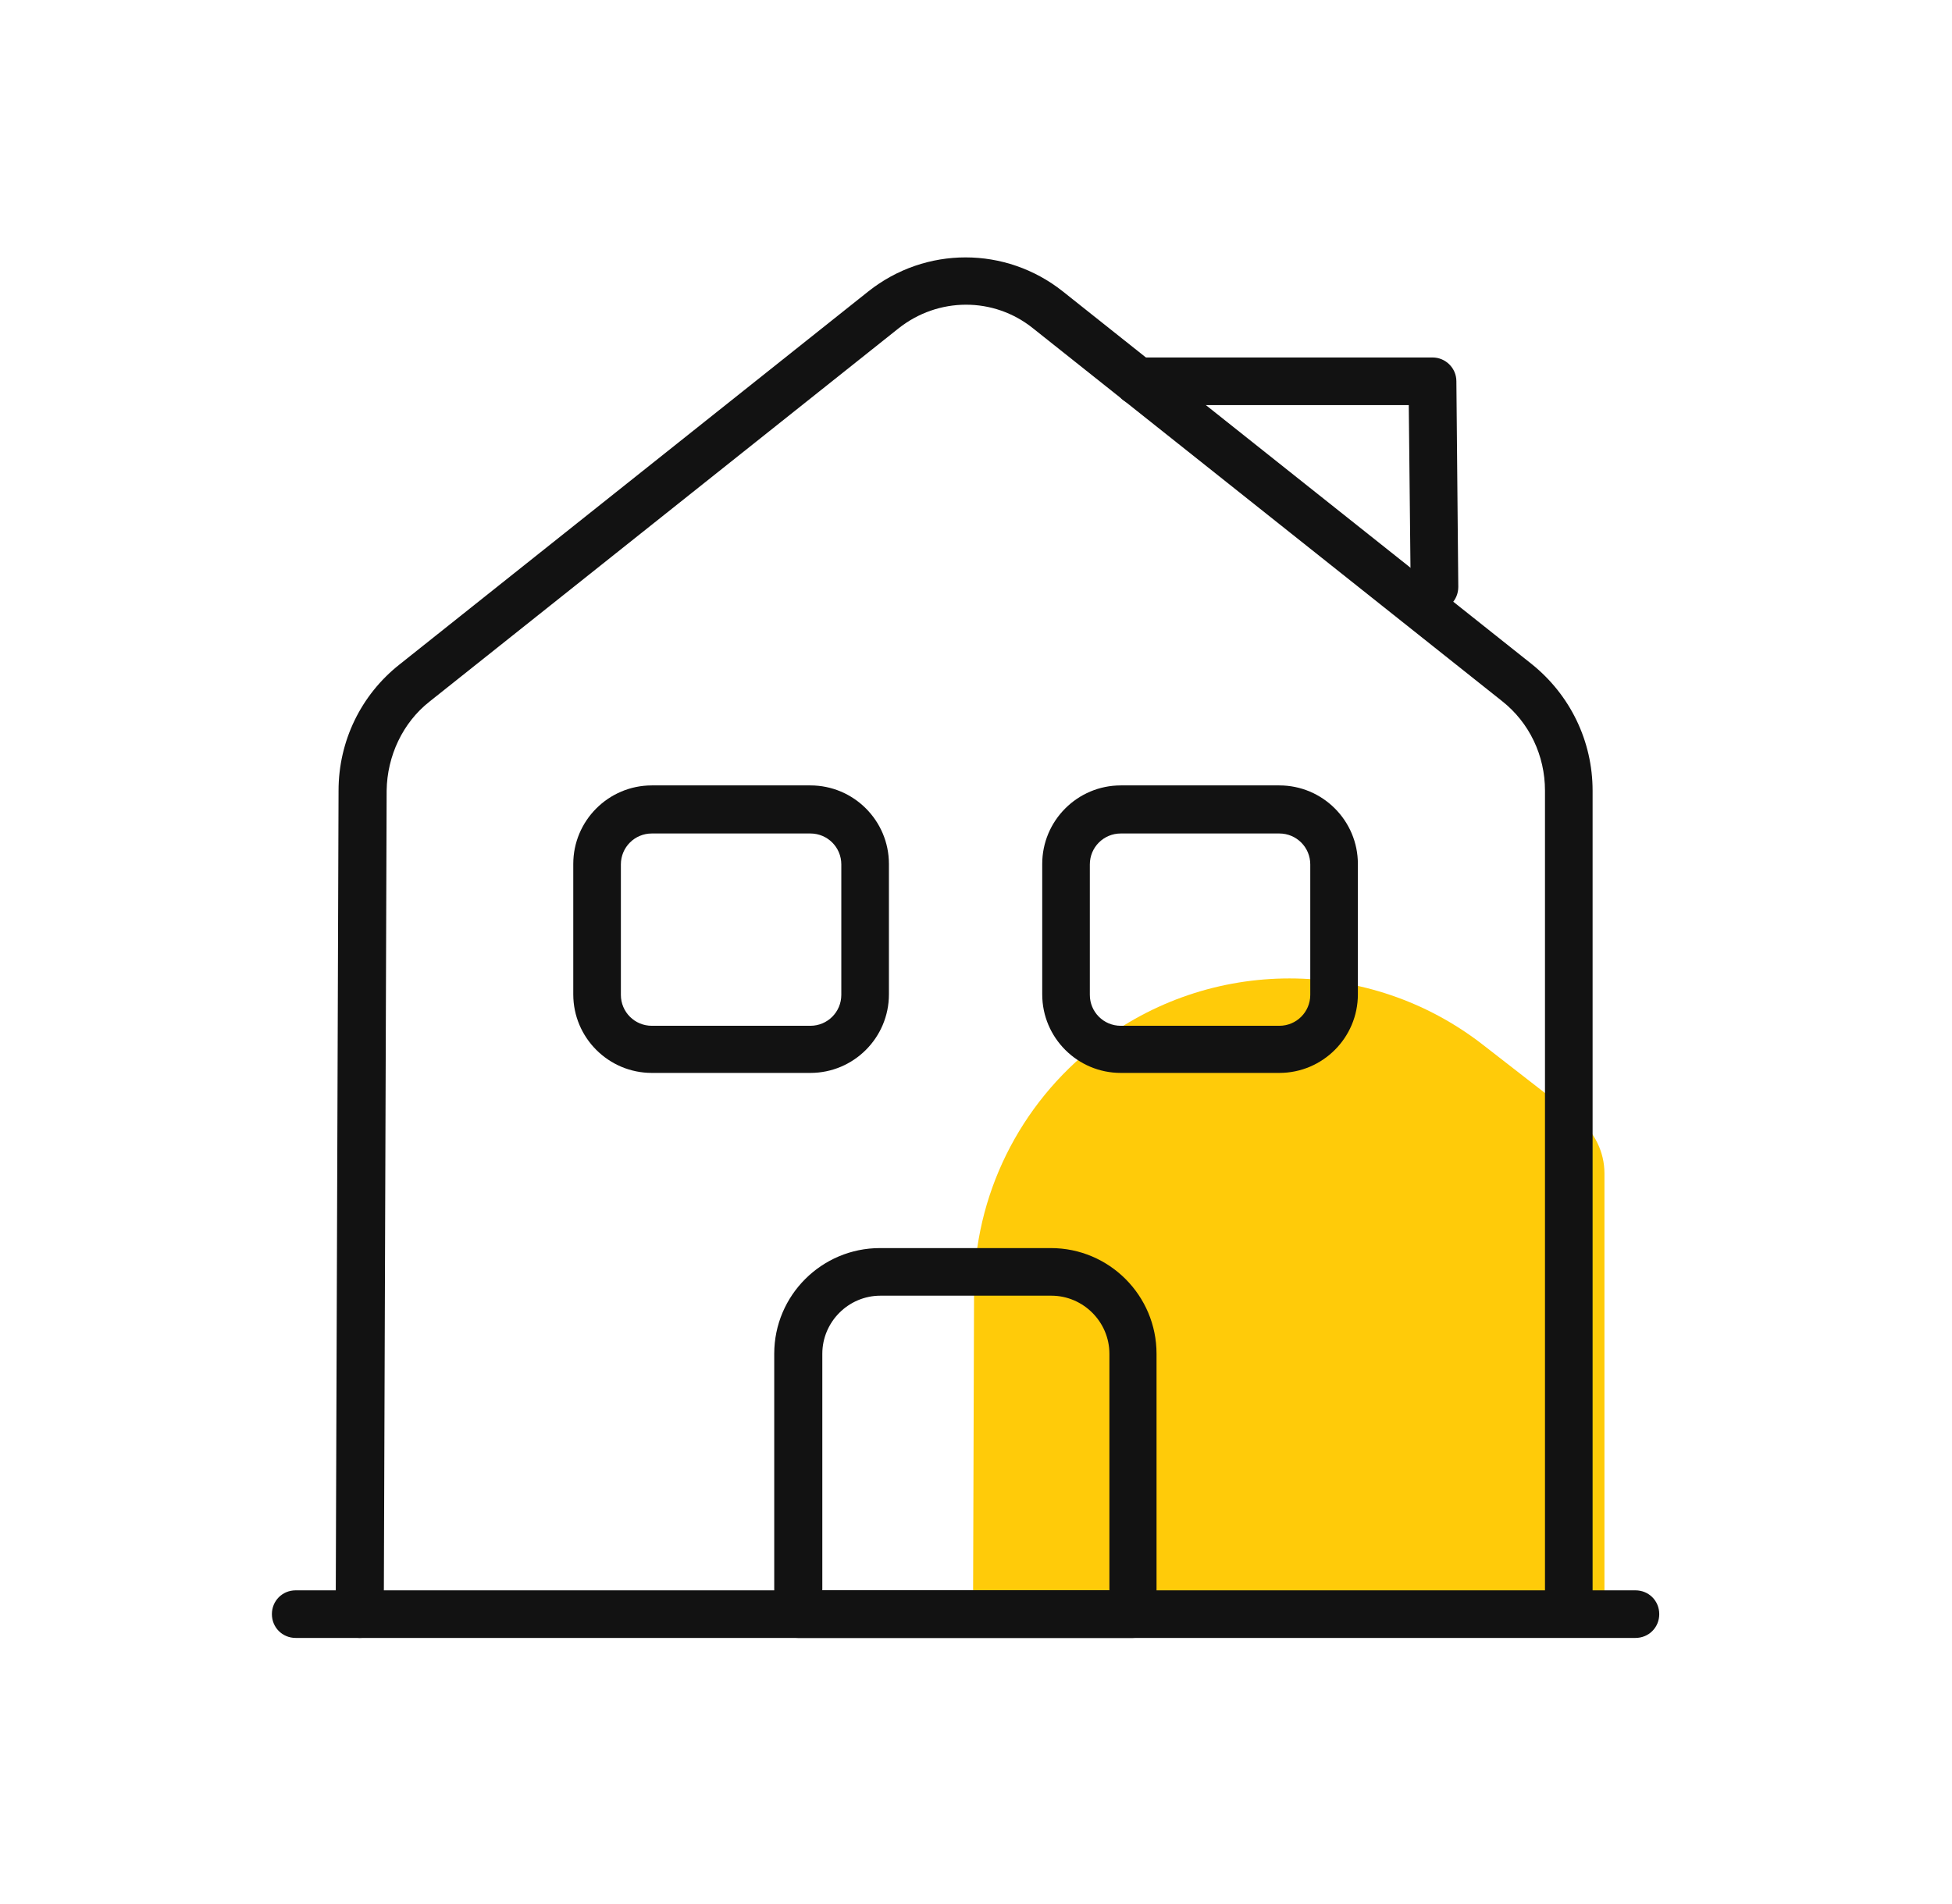
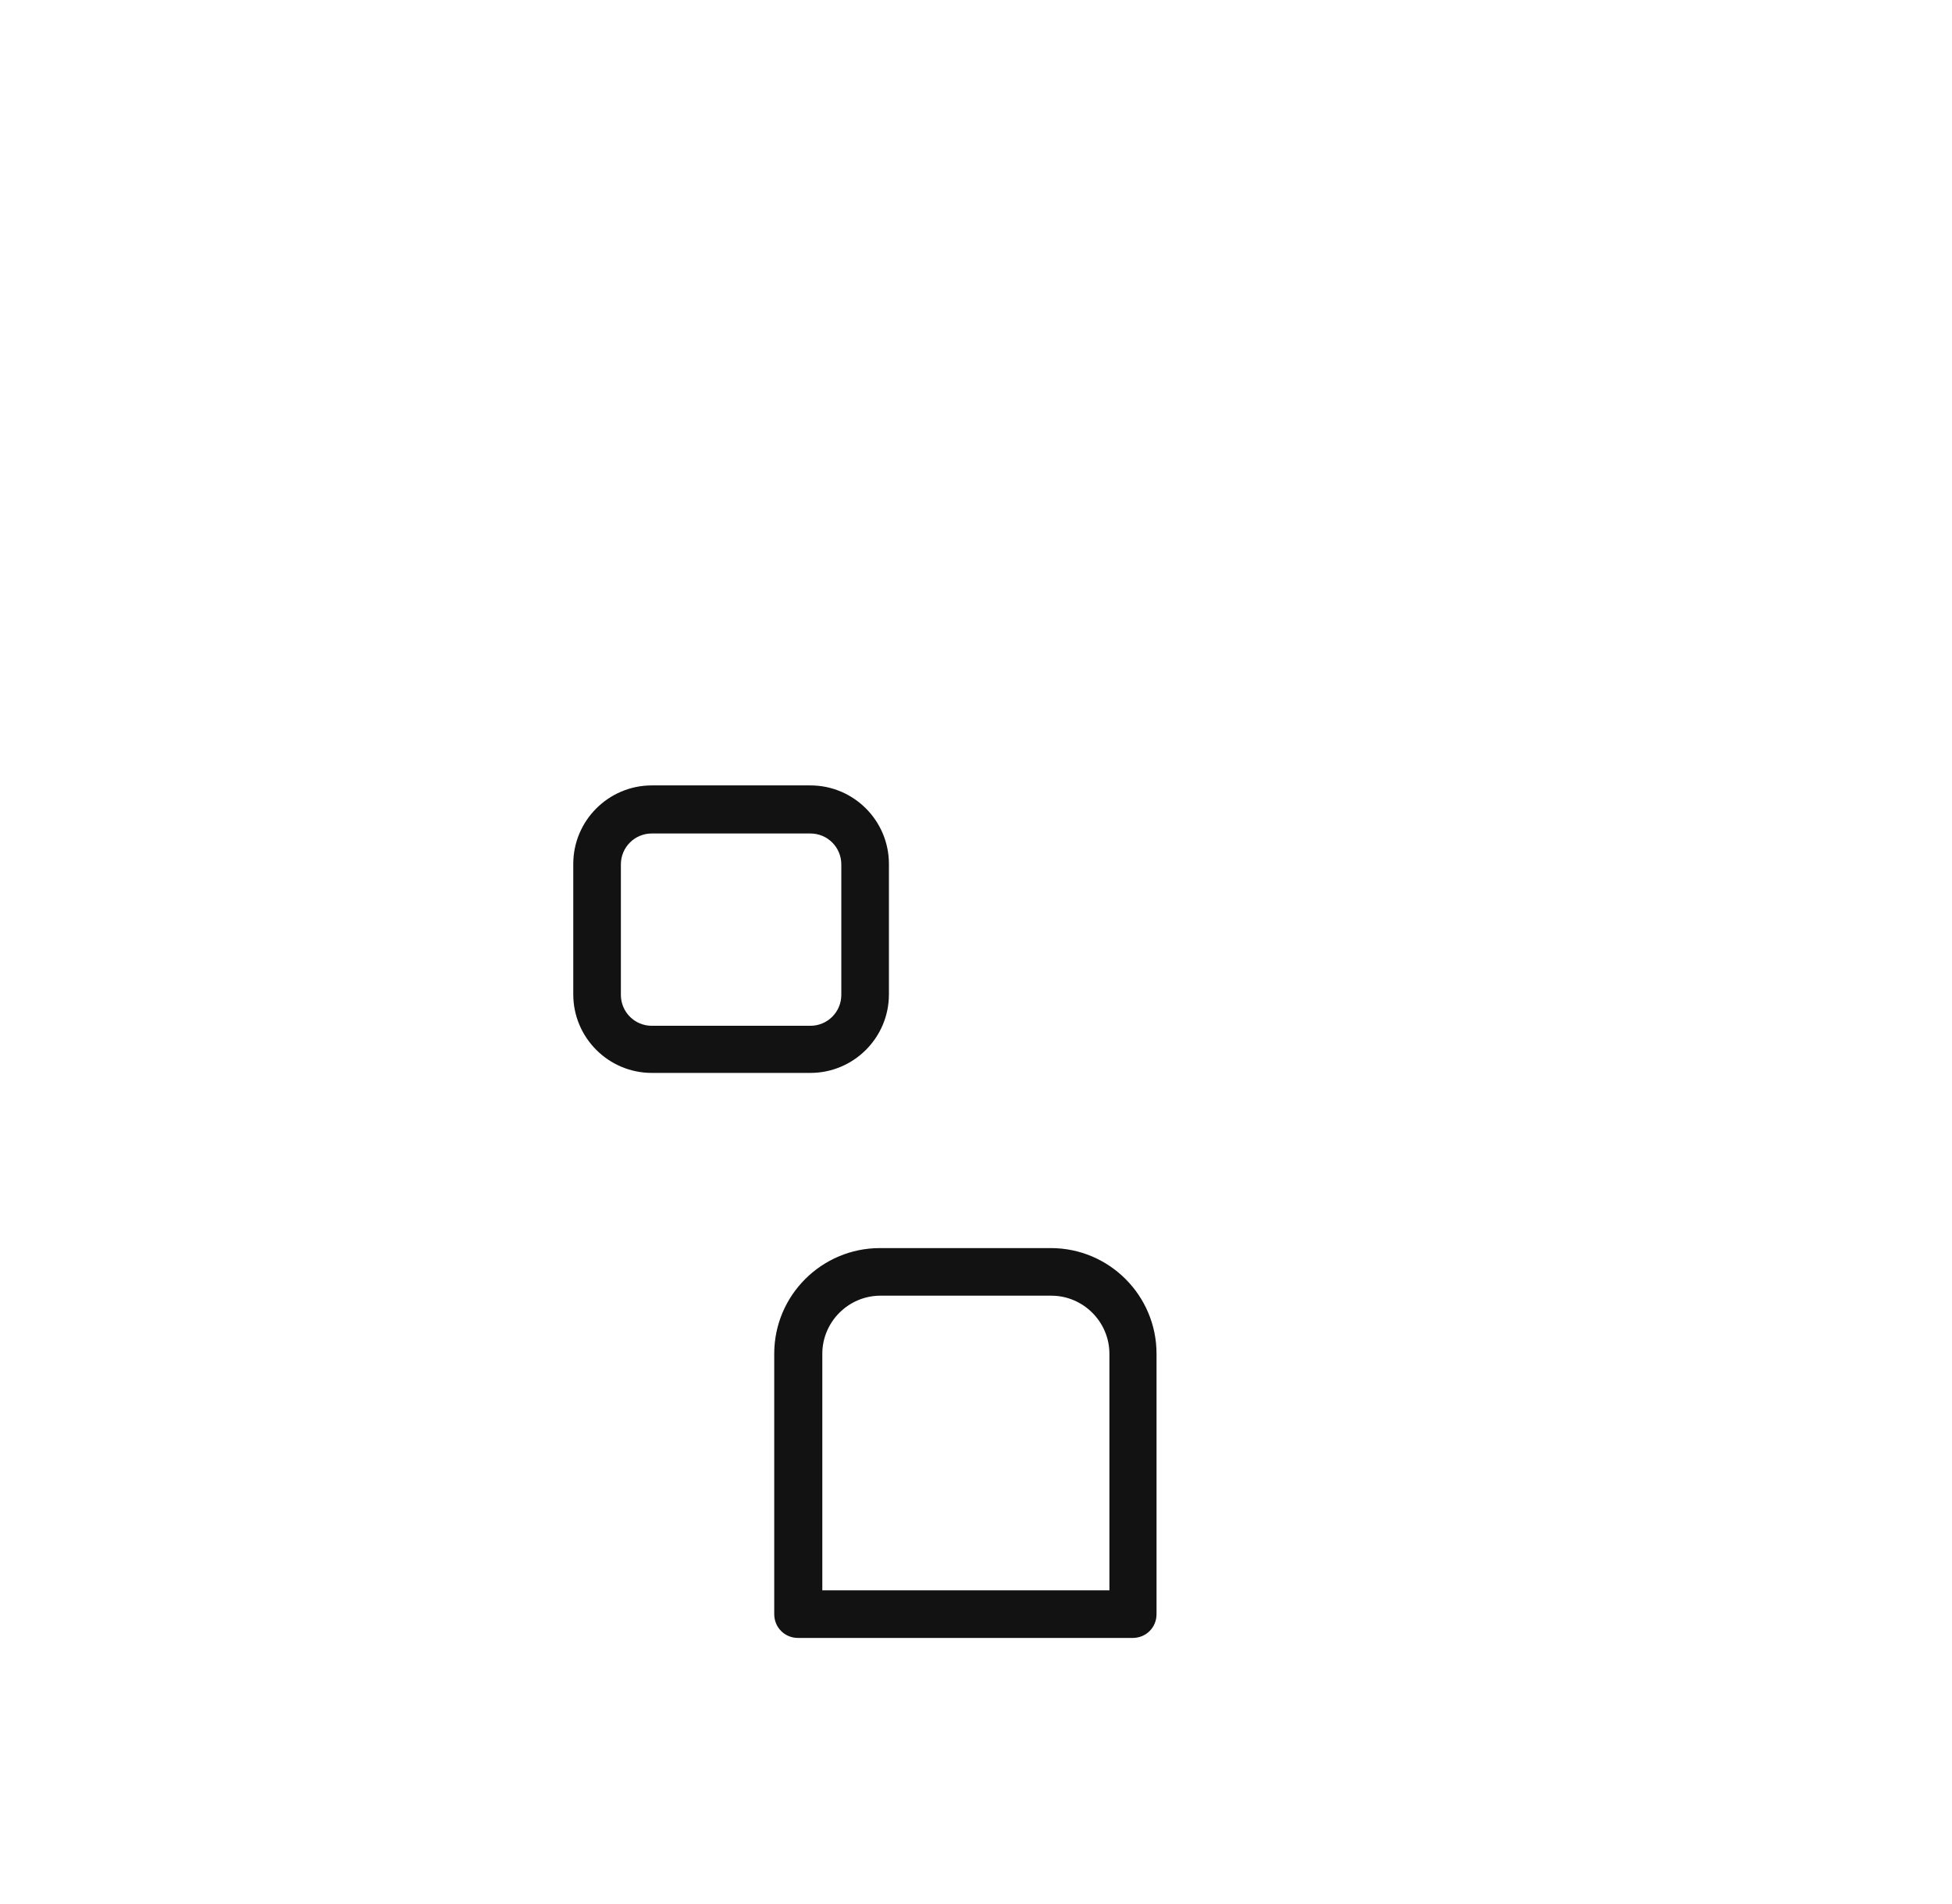
<svg xmlns="http://www.w3.org/2000/svg" width="41" height="40" viewBox="0 0 41 40" fill="none">
  <g id="Layer_1" clip-path="url(#clip0_4281_4389)">
-     <path id="Vector" d="M20.439 33.47L20.459 27.15C20.459 25.12 21.41 23.2 23.02 21.95C25.41 20.09 28.759 20.09 31.149 21.95L33.13 23.49C33.489 23.77 33.7 24.2 33.7 24.65V33.48" fill="#FFCB09" />
    <g id="Group">
-       <path id="Vector_2" d="M34.351 34.41H6.211C5.931 34.41 5.711 34.19 5.711 33.91C5.711 33.63 5.931 33.41 6.211 33.41H34.351C34.631 33.41 34.851 33.63 34.851 33.91C34.851 34.19 34.631 34.41 34.351 34.41Z" fill="#121212" />
-       <path id="Vector_3" d="M7.551 34.41C7.271 34.41 7.051 34.18 7.051 33.91L7.111 16.61C7.111 15.57 7.581 14.6 8.391 13.96L18.241 6.12C19.441 5.17 21.121 5.17 22.321 6.12L32.171 13.95C32.981 14.6 33.451 15.57 33.451 16.61V33.9C33.451 34.18 33.231 34.4 32.951 34.4C32.671 34.4 32.451 34.18 32.451 33.9V16.61C32.451 15.87 32.121 15.18 31.551 14.73L21.701 6.9C20.871 6.23 19.701 6.24 18.871 6.9L9.021 14.74C8.461 15.18 8.131 15.88 8.121 16.61L8.061 33.91C8.061 34.19 7.841 34.41 7.561 34.41H7.551Z" fill="#121212" />
      <path id="Vector_4" d="M23.802 34.41H16.762C16.482 34.41 16.262 34.19 16.262 33.91V28.44C16.262 27.21 17.262 26.22 18.482 26.22H22.072C23.302 26.22 24.292 27.22 24.292 28.44V33.91C24.292 34.19 24.072 34.41 23.792 34.41H23.802ZM17.262 33.41H23.302V28.44C23.302 27.77 22.752 27.22 22.082 27.22H18.492C17.822 27.22 17.272 27.77 17.272 28.44V33.41H17.262Z" fill="#121212" />
      <path id="Vector_5" d="M17.021 22.54H13.691C12.781 22.54 12.041 21.8 12.041 20.89V18.15C12.041 17.24 12.781 16.5 13.691 16.5H17.021C17.931 16.5 18.671 17.24 18.671 18.15V20.89C18.671 21.8 17.931 22.54 17.021 22.54ZM13.691 17.51C13.331 17.51 13.041 17.8 13.041 18.16V20.9C13.041 21.26 13.331 21.55 13.691 21.55H17.021C17.381 21.55 17.671 21.26 17.671 20.9V18.16C17.671 17.8 17.381 17.51 17.021 17.51H13.691Z" fill="#121212" />
-       <path id="Vector_6" d="M26.871 22.54H23.541C22.631 22.54 21.891 21.8 21.891 20.89V18.15C21.891 17.24 22.631 16.5 23.541 16.5H26.871C27.781 16.5 28.521 17.24 28.521 18.15V20.89C28.521 21.8 27.781 22.54 26.871 22.54ZM23.541 17.51C23.181 17.51 22.891 17.8 22.891 18.16V20.9C22.891 21.26 23.181 21.55 23.541 21.55H26.871C27.231 21.55 27.521 21.26 27.521 20.9V18.16C27.521 17.8 27.231 17.51 26.871 17.51H23.541Z" fill="#121212" />
-       <path id="Vector_7" d="M30.13 12.83C29.86 12.83 29.63 12.61 29.63 12.33L29.59 8.51H23.9C23.62 8.51 23.4 8.29 23.4 8.01C23.4 7.73 23.62 7.51 23.9 7.51H30.09C30.36 7.51 30.59 7.73 30.59 8.01L30.63 12.33C30.63 12.61 30.41 12.83 30.14 12.83H30.13Z" fill="#121212" />
    </g>
  </g>
  <defs>
    <clipPath id="clip0_4281_4389">
      <rect width="40" height="40" fill="white" transform="translate(0.5)" />
    </clipPath>
  </defs>
</svg>